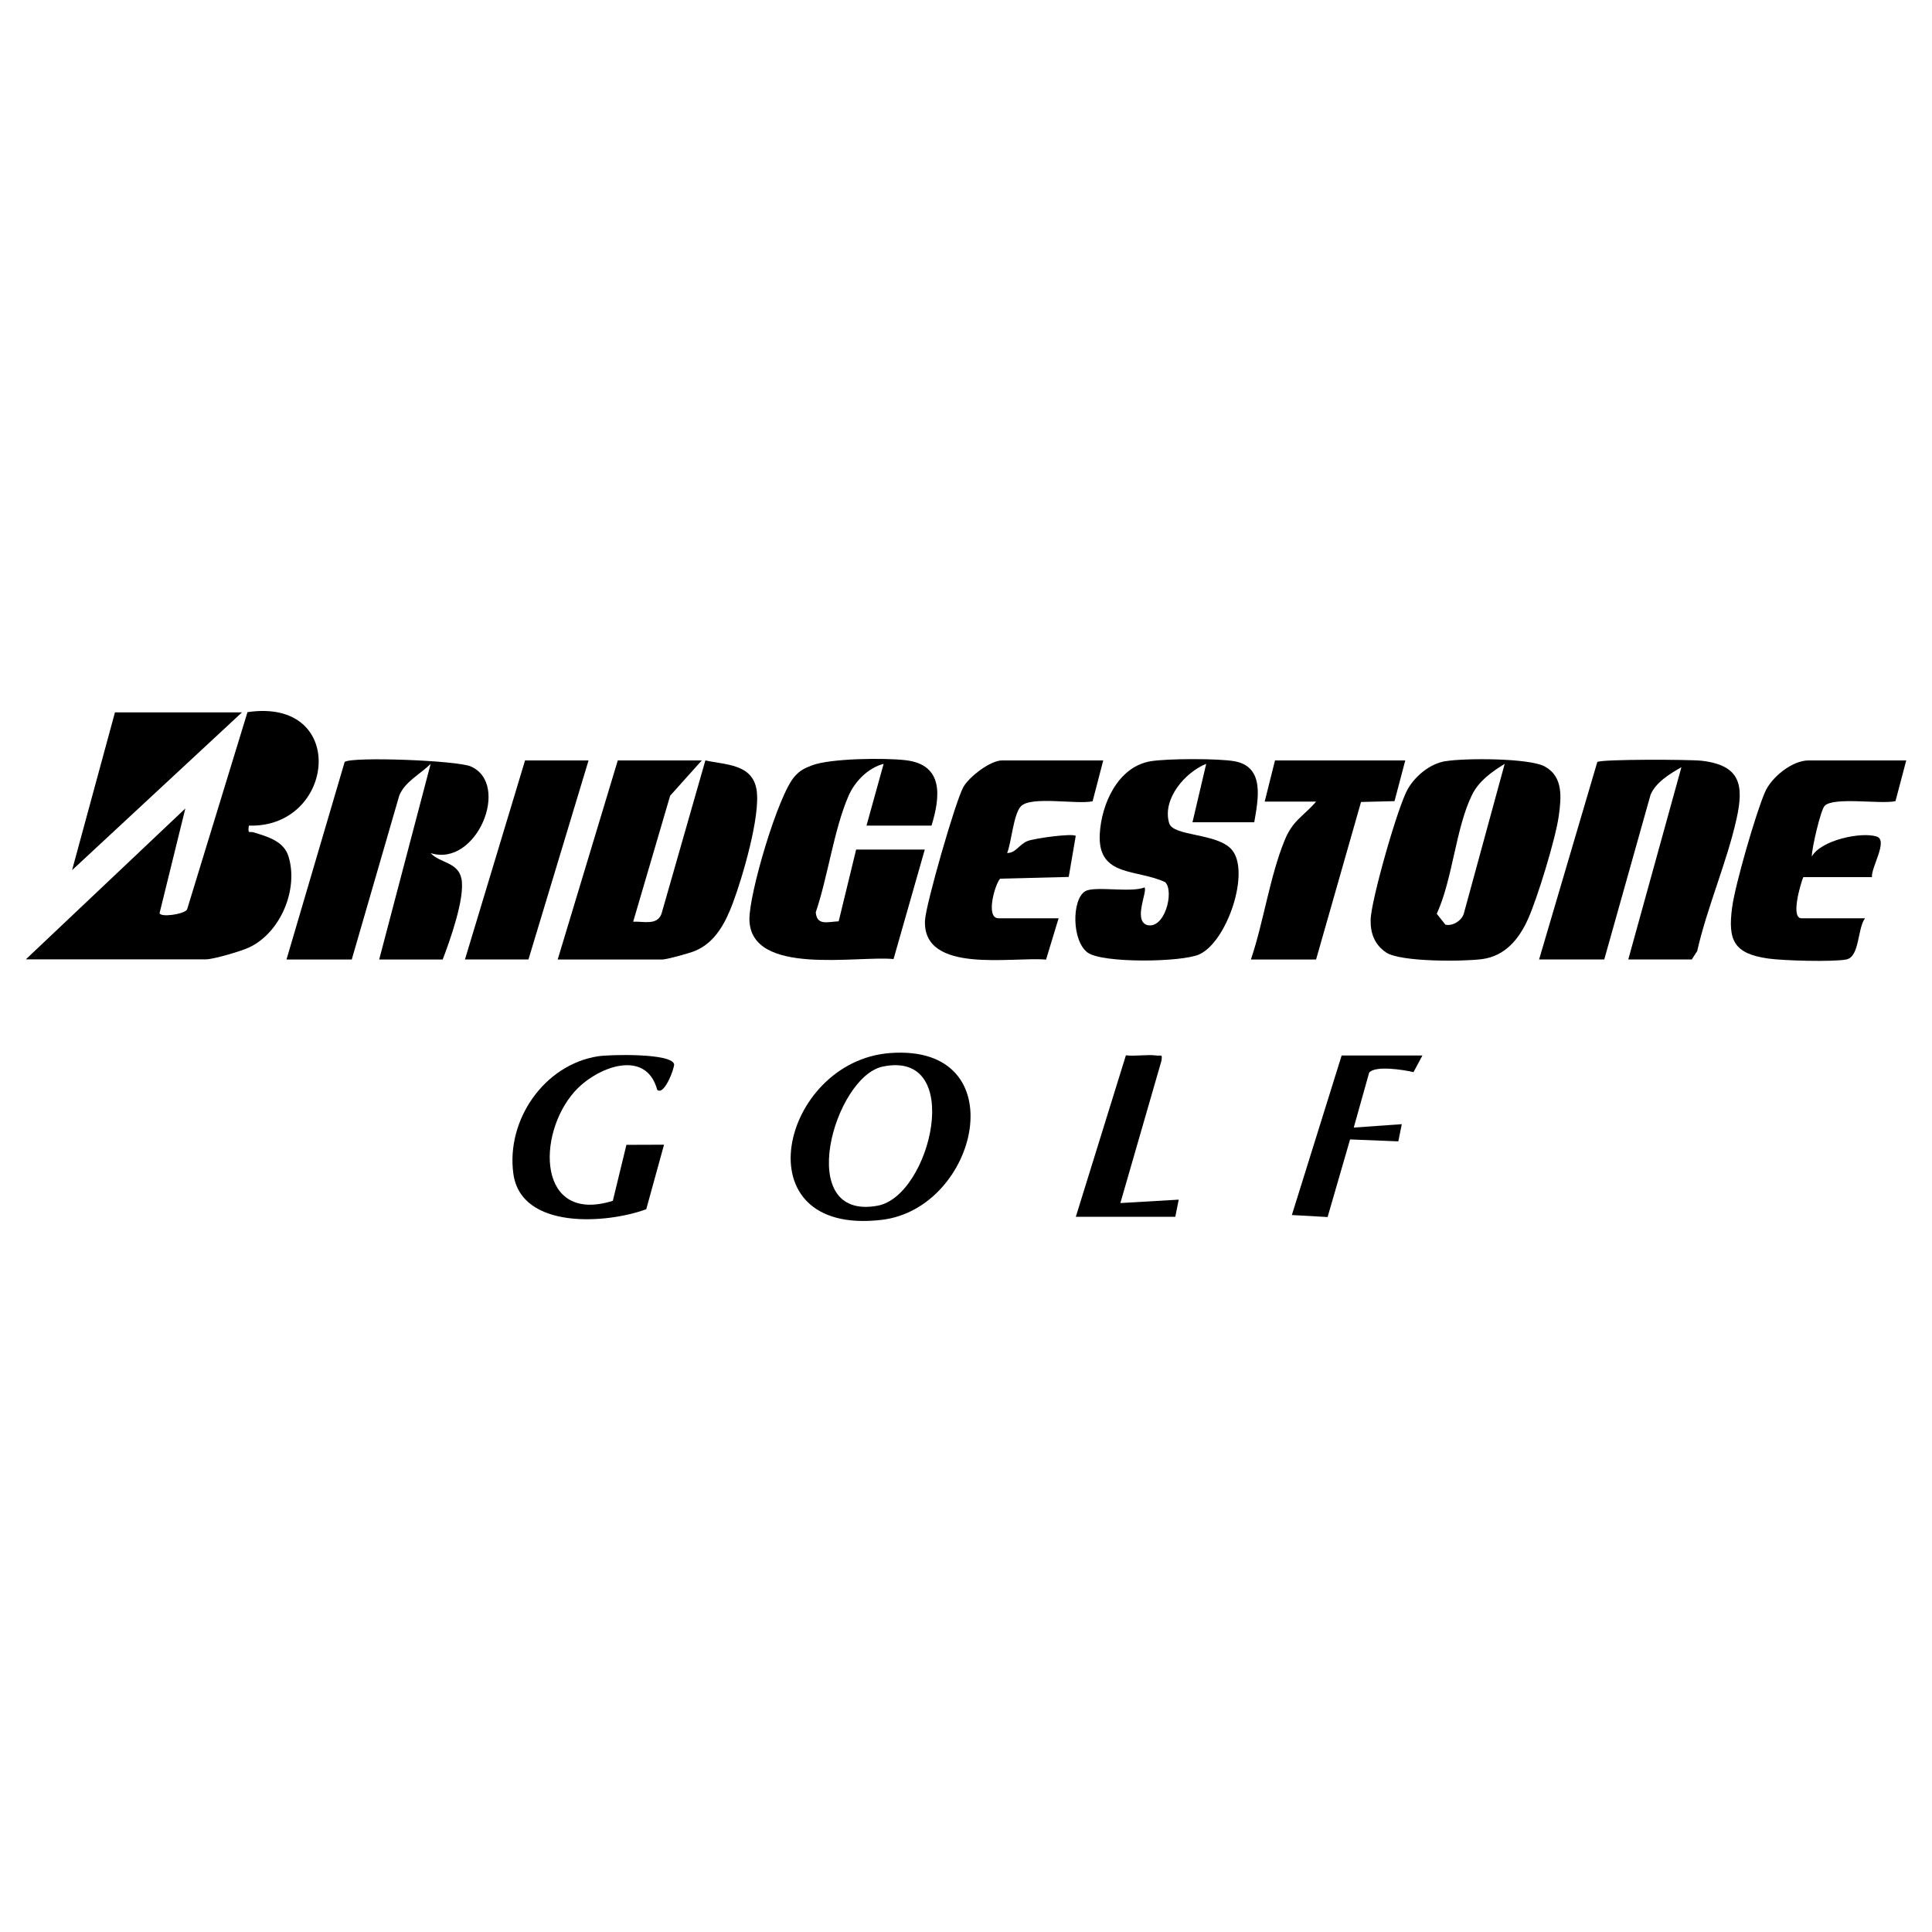
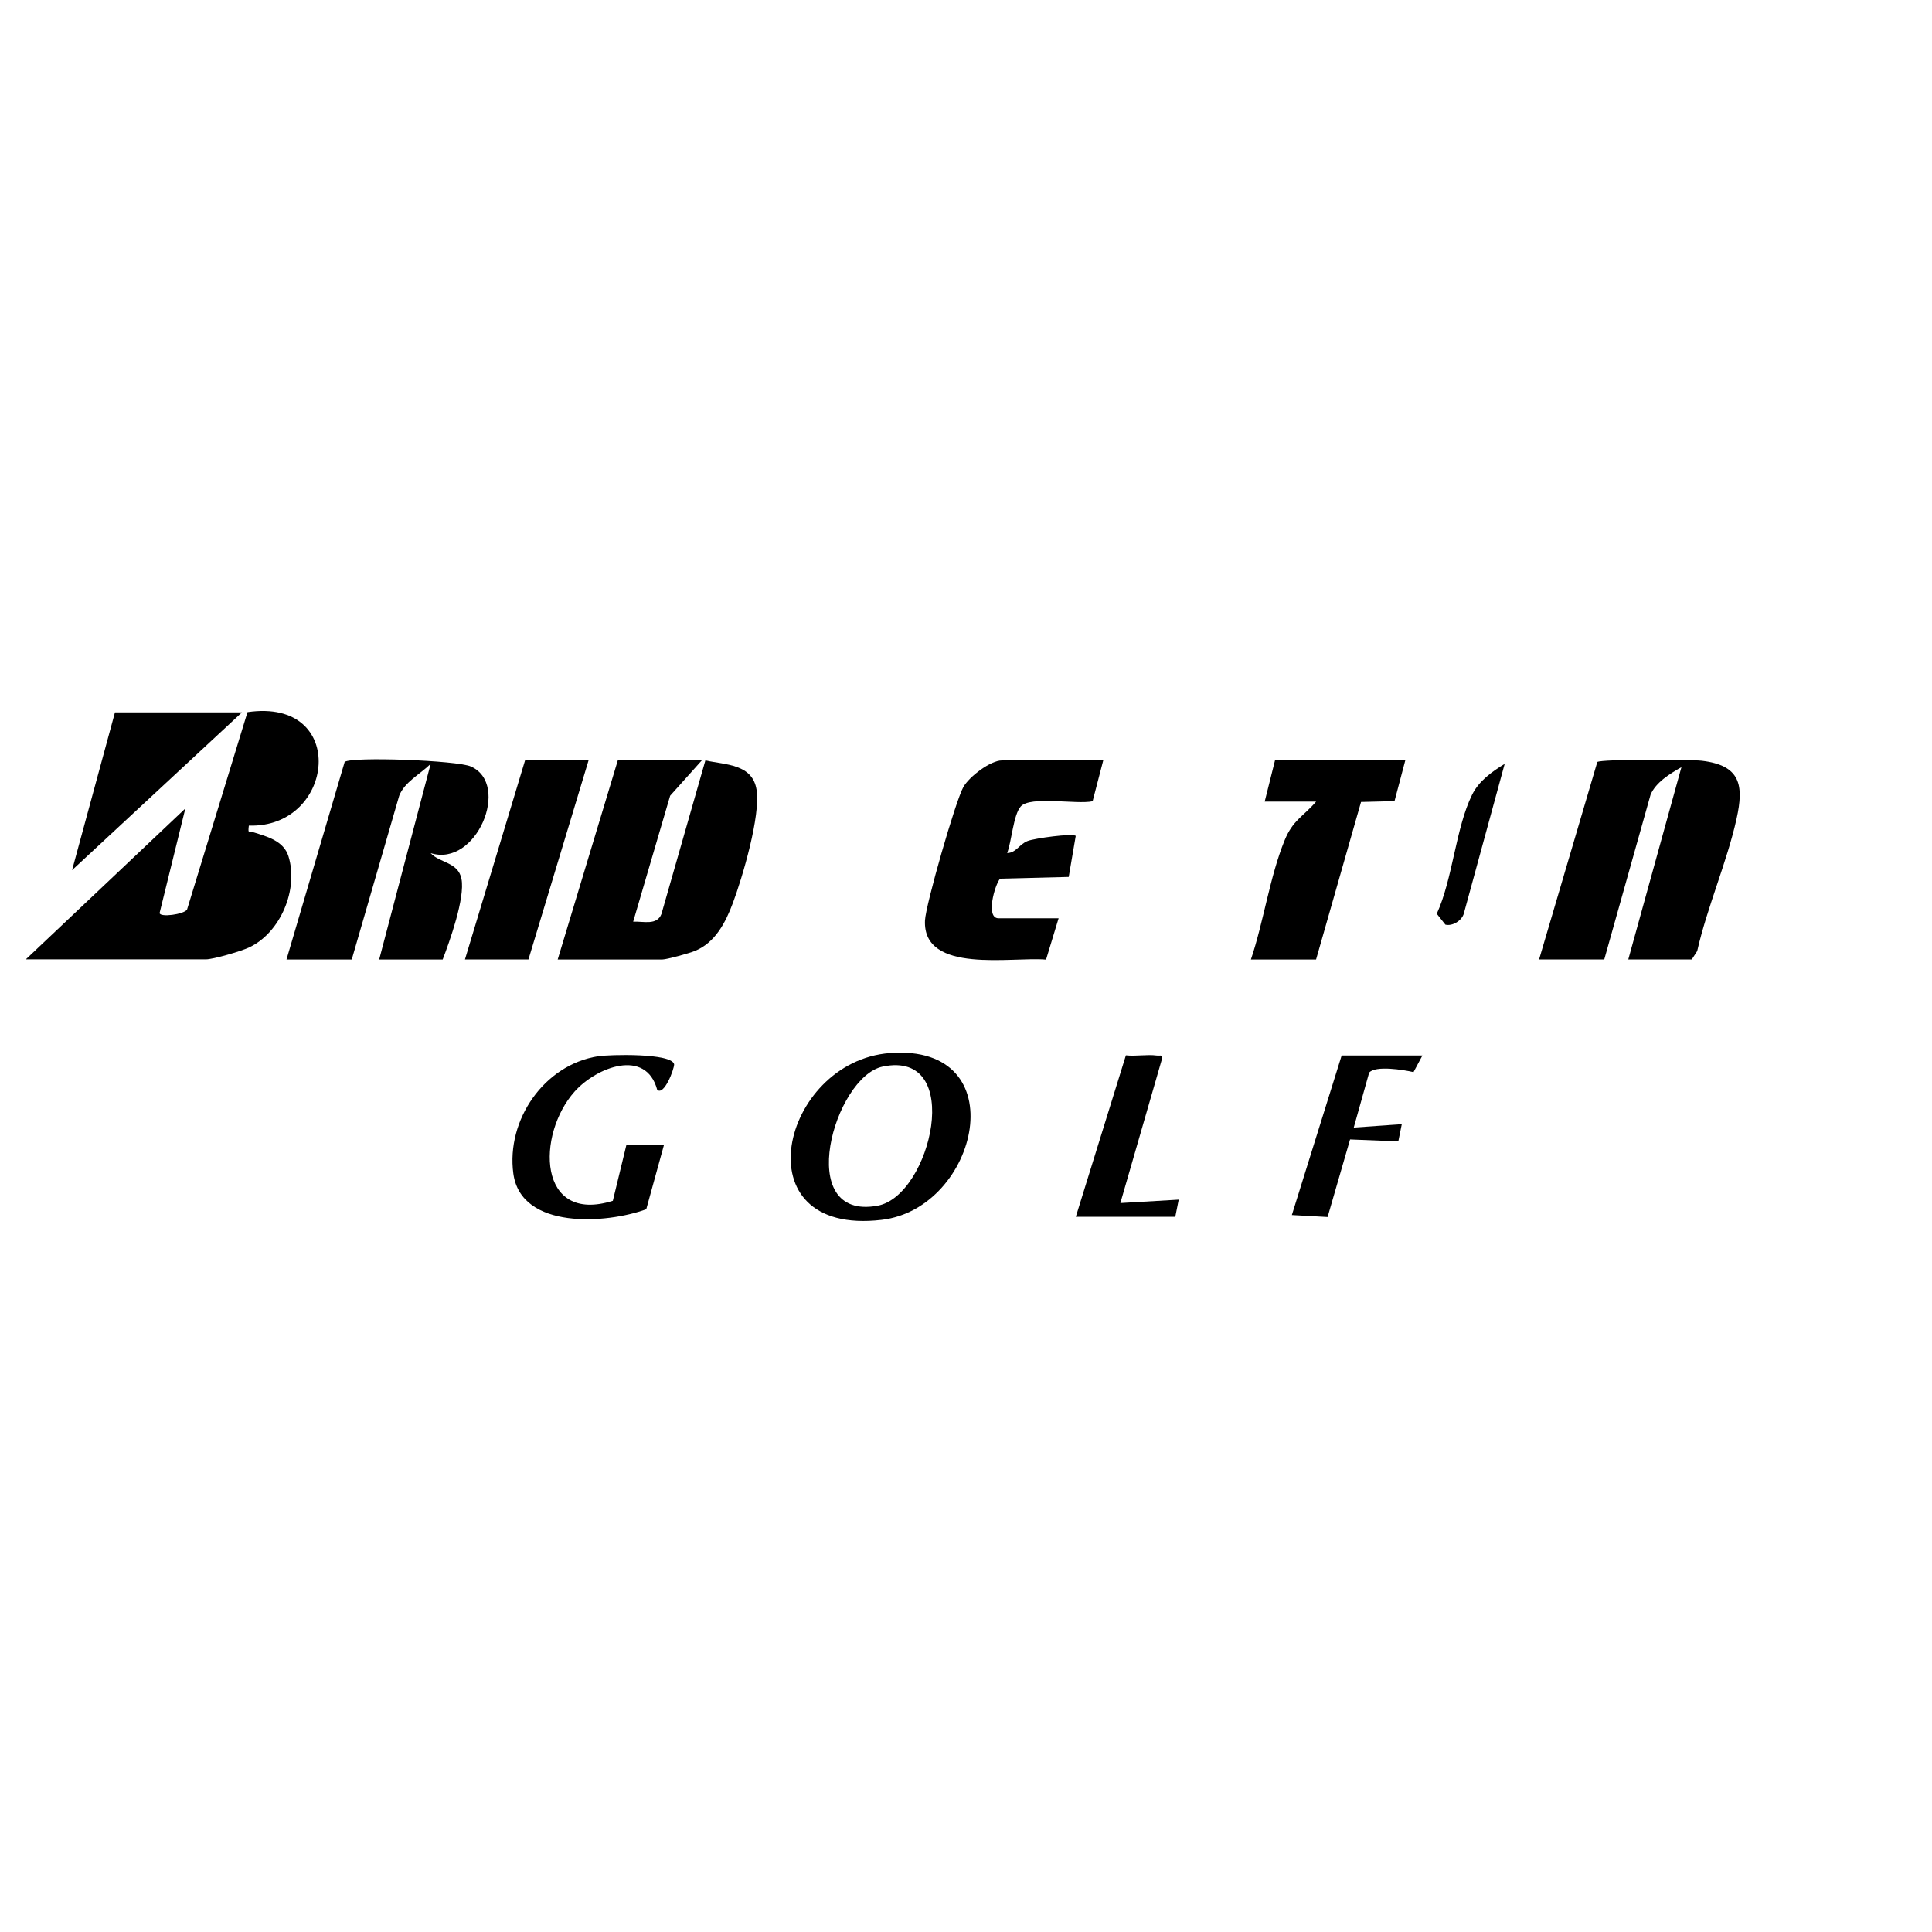
<svg xmlns="http://www.w3.org/2000/svg" id="Layer_1" data-name="Layer 1" viewBox="0 0 300 300">
  <path d="M4,148.98l24.78-23.44-4,16.24c.08.7,3.71.22,4.26-.53l9.39-30.67c15.73-2.3,13.65,18.04.21,17.62-.18,1.43.06.83.79,1.06,2.06.65,4.62,1.32,5.36,3.7,1.61,5.15-1.26,11.91-6.13,14.17-1.24.58-5.54,1.84-6.69,1.84H4Z" />
  <path d="M108.97,118.08l-4.91,5.48-5.74,19.56c1.61-.08,3.69.62,4.39-1.2l6.82-23.84c3.12.69,7.31.53,7.95,4.56s-2.19,13.6-3.68,17.58c-1.14,3.04-2.73,6.14-5.89,7.44-.87.36-4.37,1.33-5.06,1.33h-16.25l9.33-30.91h13.06Z" />
-   <path d="M224.46,118.2c2.95-.5,13-.51,15.43.83,2.86,1.58,2.56,4.77,2.15,7.7-.48,3.47-3.31,12.74-4.78,16-1.39,3.09-3.55,5.73-7.12,6.2-2.94.39-12.64.46-14.88-1.02-1.8-1.19-2.47-2.97-2.43-5.07.05-2.99,4.25-17.74,5.79-20.36,1.21-2.06,3.45-3.89,5.83-4.29ZM233.65,118.61c-1.97,1.21-4,2.64-5.06,4.79-2.55,5.14-3,13.07-5.49,18.49l1.34,1.69c1.1.28,2.58-.64,2.87-1.75l6.34-23.23Z" />
+   <path d="M224.46,118.2ZM233.65,118.61c-1.97,1.21-4,2.64-5.06,4.79-2.55,5.14-3,13.07-5.49,18.49l1.34,1.69c1.1.28,2.58-.64,2.87-1.75l6.34-23.23Z" />
  <path d="M252.84,148.98l8.25-29.85c-1.78,1.01-3.97,2.34-4.79,4.27l-7.19,25.58h-10.12l9.04-30.66c.68-.45,14.37-.4,16.22-.19,6,.71,6.57,3.76,5.4,9.02-1.48,6.68-4.58,13.76-6.11,20.53l-.84,1.3h-9.86Z" />
  <path d="M44.49,148.98l9.03-30.67c1.19-.85,17.46-.24,19.6.71,6.23,2.76.86,15.71-6.25,13.45,1.39,1.55,4.28,1.37,4.79,4.01.57,2.97-1.82,9.65-2.92,12.51h-9.86l7.99-30.37c-1.63,1.6-4.05,2.8-4.88,4.94l-7.37,25.43h-10.12Z" />
-   <path d="M144.67,128.2h-10.12l2.66-9.59c-2.41.62-4.46,2.72-5.44,4.95-2.26,5.16-3.23,12.63-5.1,18.1.18,2.11,1.81,1.49,3.56,1.4l2.71-11.14h10.66l-4.85,17c-5.69-.55-22.16,2.68-22.38-6.08-.1-3.92,4.43-19.43,7.05-22.31.84-.92,1.48-1.22,2.6-1.66,2.85-1.13,11.43-1.21,14.65-.82,5.92.71,5.33,5.72,3.98,10.14Z" />
-   <path d="M185.17,127.67l2.13-9.06c-3.31,1.32-6.87,5.5-5.75,9.22.62,2.08,7.5,1.49,9.73,4.12,2.92,3.43-.74,14.28-5.04,16.24-2.72,1.24-15.01,1.4-17.33-.26-2.48-1.77-2.51-8.2-.43-9.52,1.41-.9,7.07.26,9.23-.61.54.55-1.75,4.99.34,5.82,2.81.82,4.33-5.22,2.88-6.64-4.4-2.07-10.48-.75-10.16-7.42.23-4.68,2.8-10.48,7.87-11.35,2.52-.43,10.58-.46,13.07,0,4.73.86,3.66,5.9,3.05,9.47h-9.59Z" />
  <path d="M171.31,118.08l-1.65,6.34c-2.44.54-9.68-.88-11.17.82-1.13,1.28-1.41,5.45-2.1,7.22,1.4-.02,1.85-1.35,3.18-1.87,1.07-.42,6.98-1.23,7.47-.79l-1.09,6.37-10.66.27c-.83.96-2.29,6.15-.24,6.15h9.33l-1.95,6.42c-5.21-.49-19.16,2.31-18.8-6.07.11-2.45,4.74-18.56,5.96-20.73.94-1.65,4.22-4.13,5.99-4.13h15.72Z" />
-   <path d="M296,118.08l-1.67,6.32c-2.25.52-9.6-.71-11,.73-.62.64-2.03,6.71-1.99,7.87,1.39-2.53,7.62-3.87,10.05-3.11,1.87.58-.85,4.77-.72,6.31h-10.66c-.42,1.03-2.01,6.39-.27,6.39h9.86c-1.21,1.62-.81,6-2.92,6.4s-9.79.19-12.12-.15c-5.34-.76-6.29-2.83-5.59-7.98.49-3.6,3.63-14.43,5.08-17.83,1.01-2.36,4.25-4.95,6.77-4.95h15.19Z" />
  <path d="M218.21,118.08l-1.67,6.32-5.2.13-6.98,24.46h-10.12c1.96-5.78,2.95-12.93,5.23-18.49,1.28-3.15,2.82-3.64,4.9-6.03h-7.99l1.6-6.39h20.25Z" />
  <polygon points="91.39 118.08 82.06 148.98 72.2 148.98 81.53 118.08 91.39 118.08" />
  <path d="M138.17,163.52c19.67-1.51,13.83,24.14-1.28,25.9-22.08,2.58-15.61-24.6,1.28-25.9ZM137.06,165.62c-7.51,1.57-13.9,24.02-.78,21.6,8.27-1.52,13.62-24.29.78-21.6Z" />
  <path d="M102.05,169.23c-1.74-6.5-9.4-3.55-12.81.25-5.98,6.68-5.8,20.66,5.92,16.98l2.11-8.69,5.84-.02-2.76,10.02c-6.09,2.25-19.45,3.24-20.64-5.54-1.12-8.3,4.76-16.89,13.14-18.21,1.79-.28,11.45-.52,11.83,1.24,0,.81-1.58,4.93-2.63,3.96Z" />
  <path d="M220.87,163.9l-1.38,2.58c-1.51-.36-5.94-1.07-6.89.08l-2.39,8.53,7.46-.53-.54,2.67-7.49-.3-3.49,12.05-5.55-.31,7.73-24.77h12.52Z" />
  <path d="M167.05,188.95l7.78-25.08c1.52.18,3.29-.17,4.75.03.74.1.92-.3.78.78l-6.39,22.13,9.06-.53-.53,2.66h-15.45Z" />
  <polygon points="37.57 110.62 11.19 135.12 17.85 110.62 37.57 110.62" />
</svg>